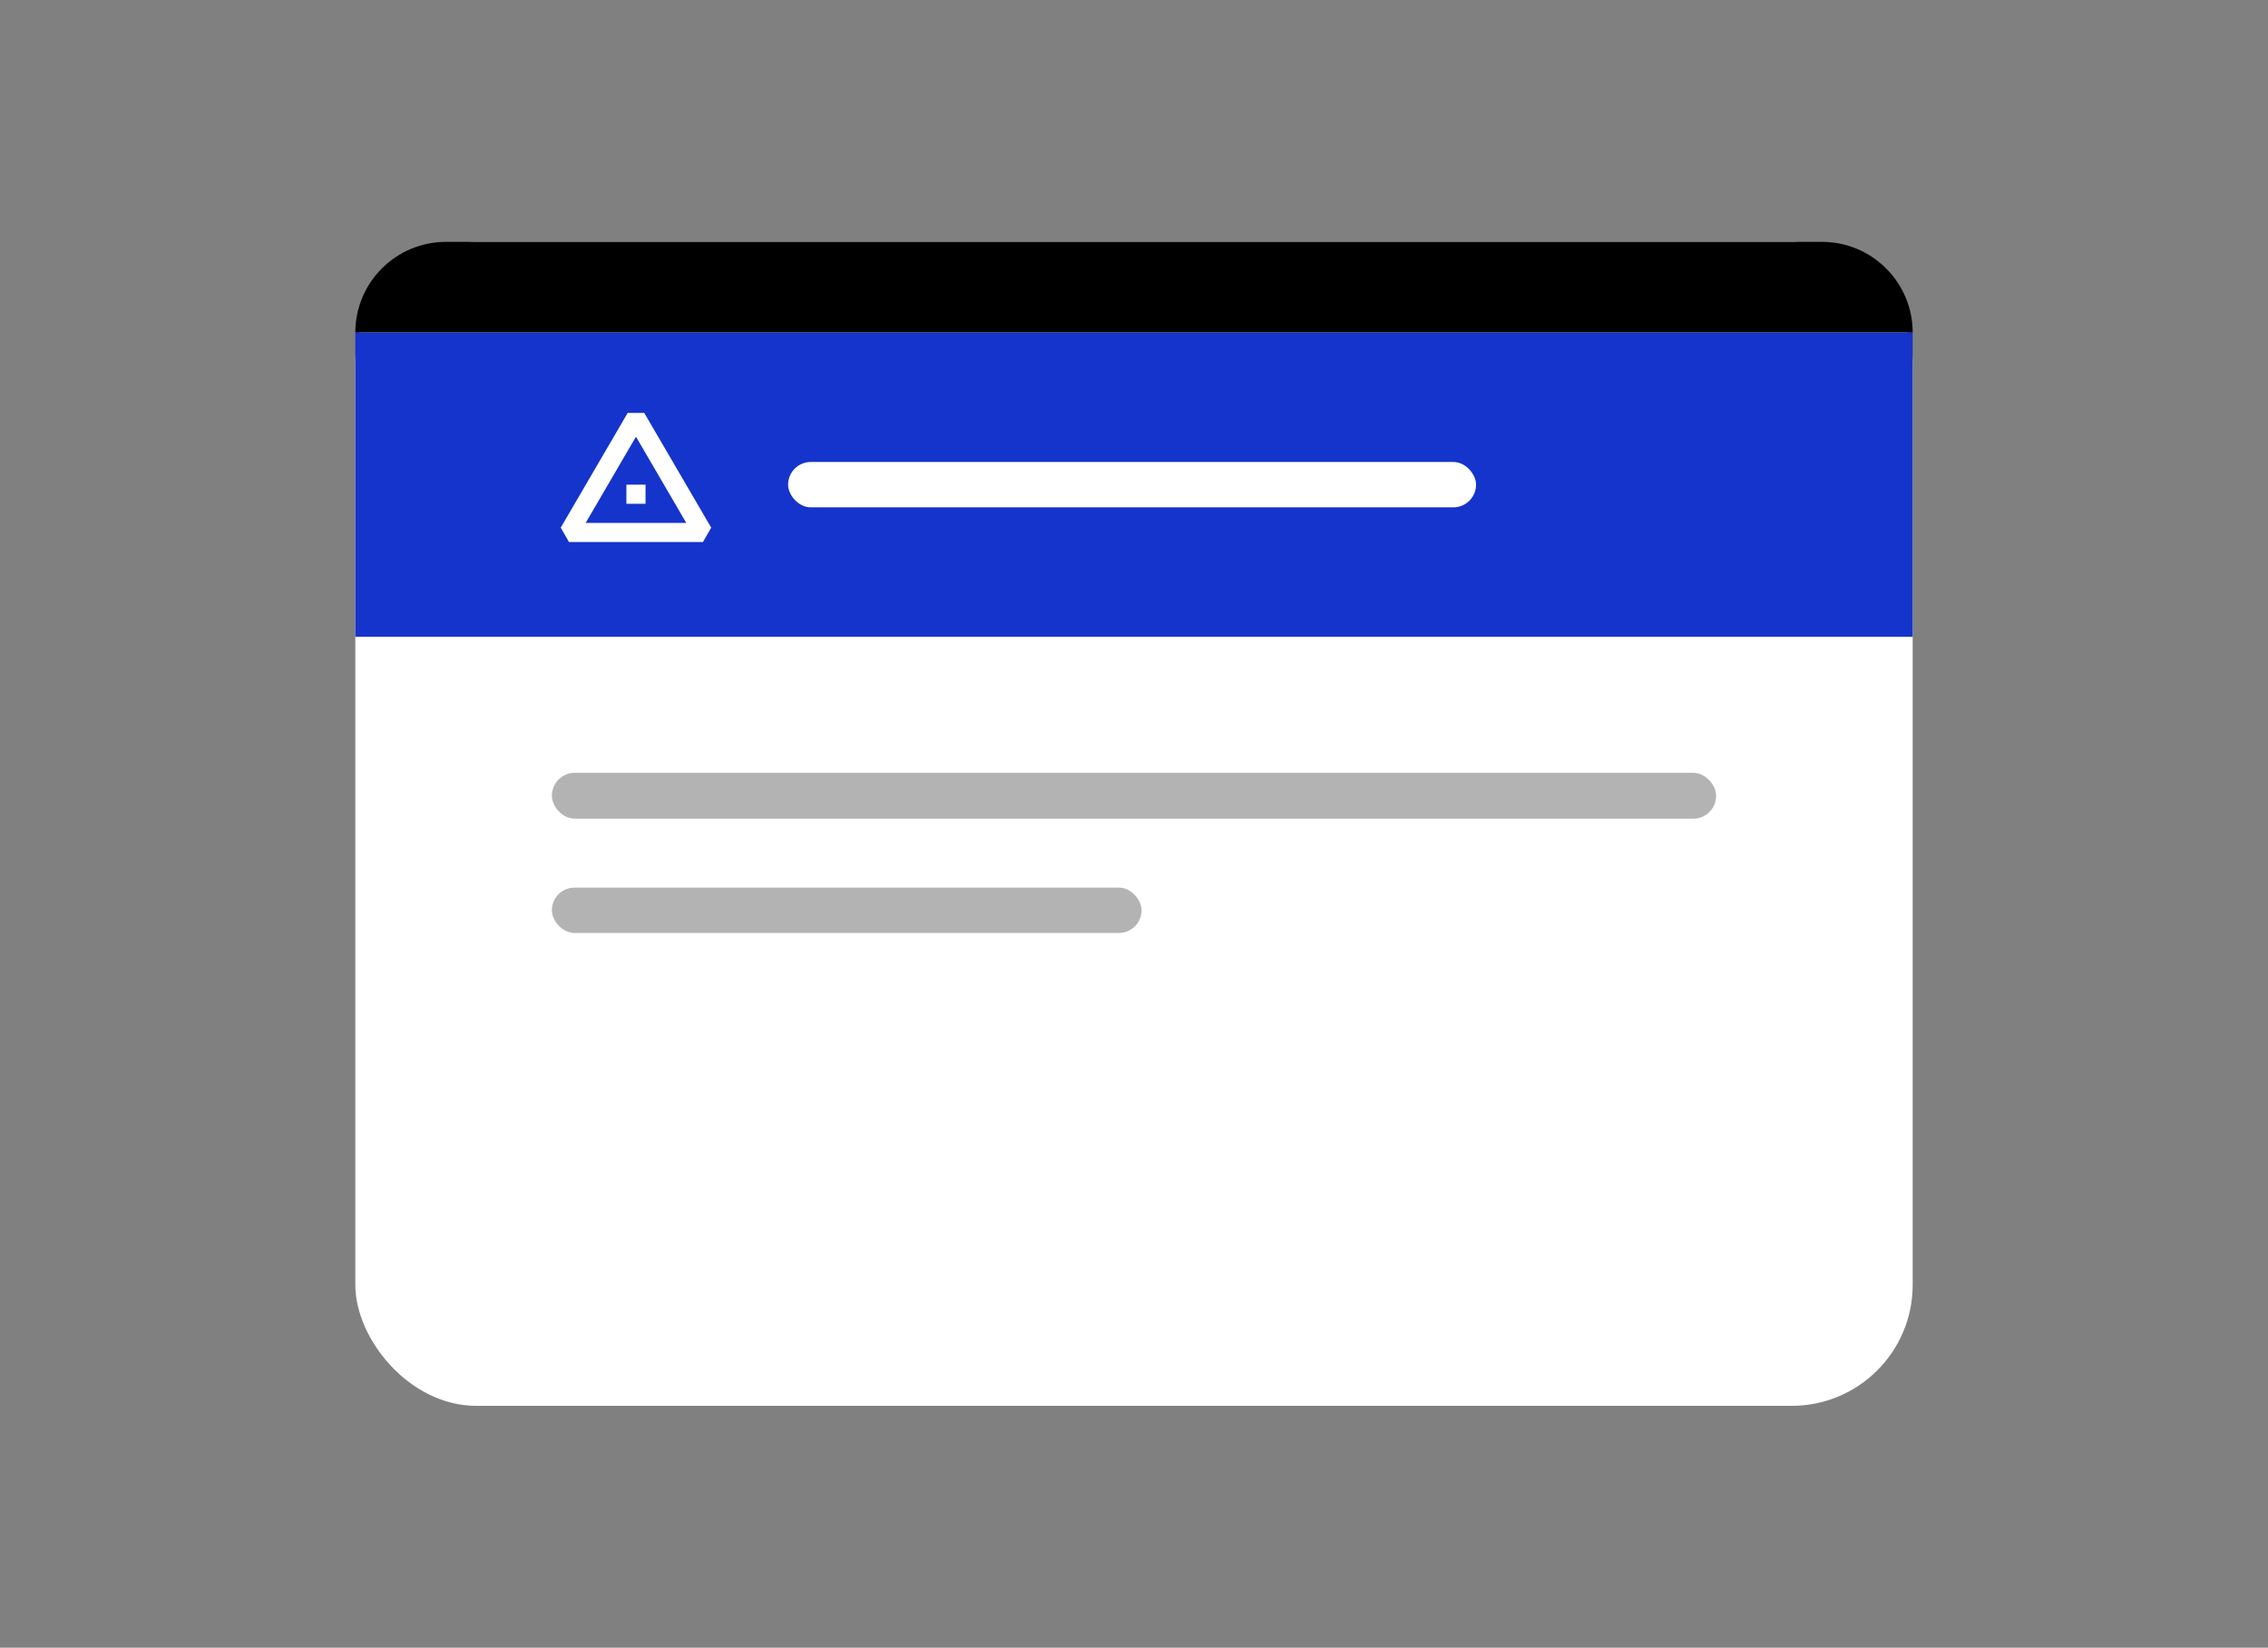
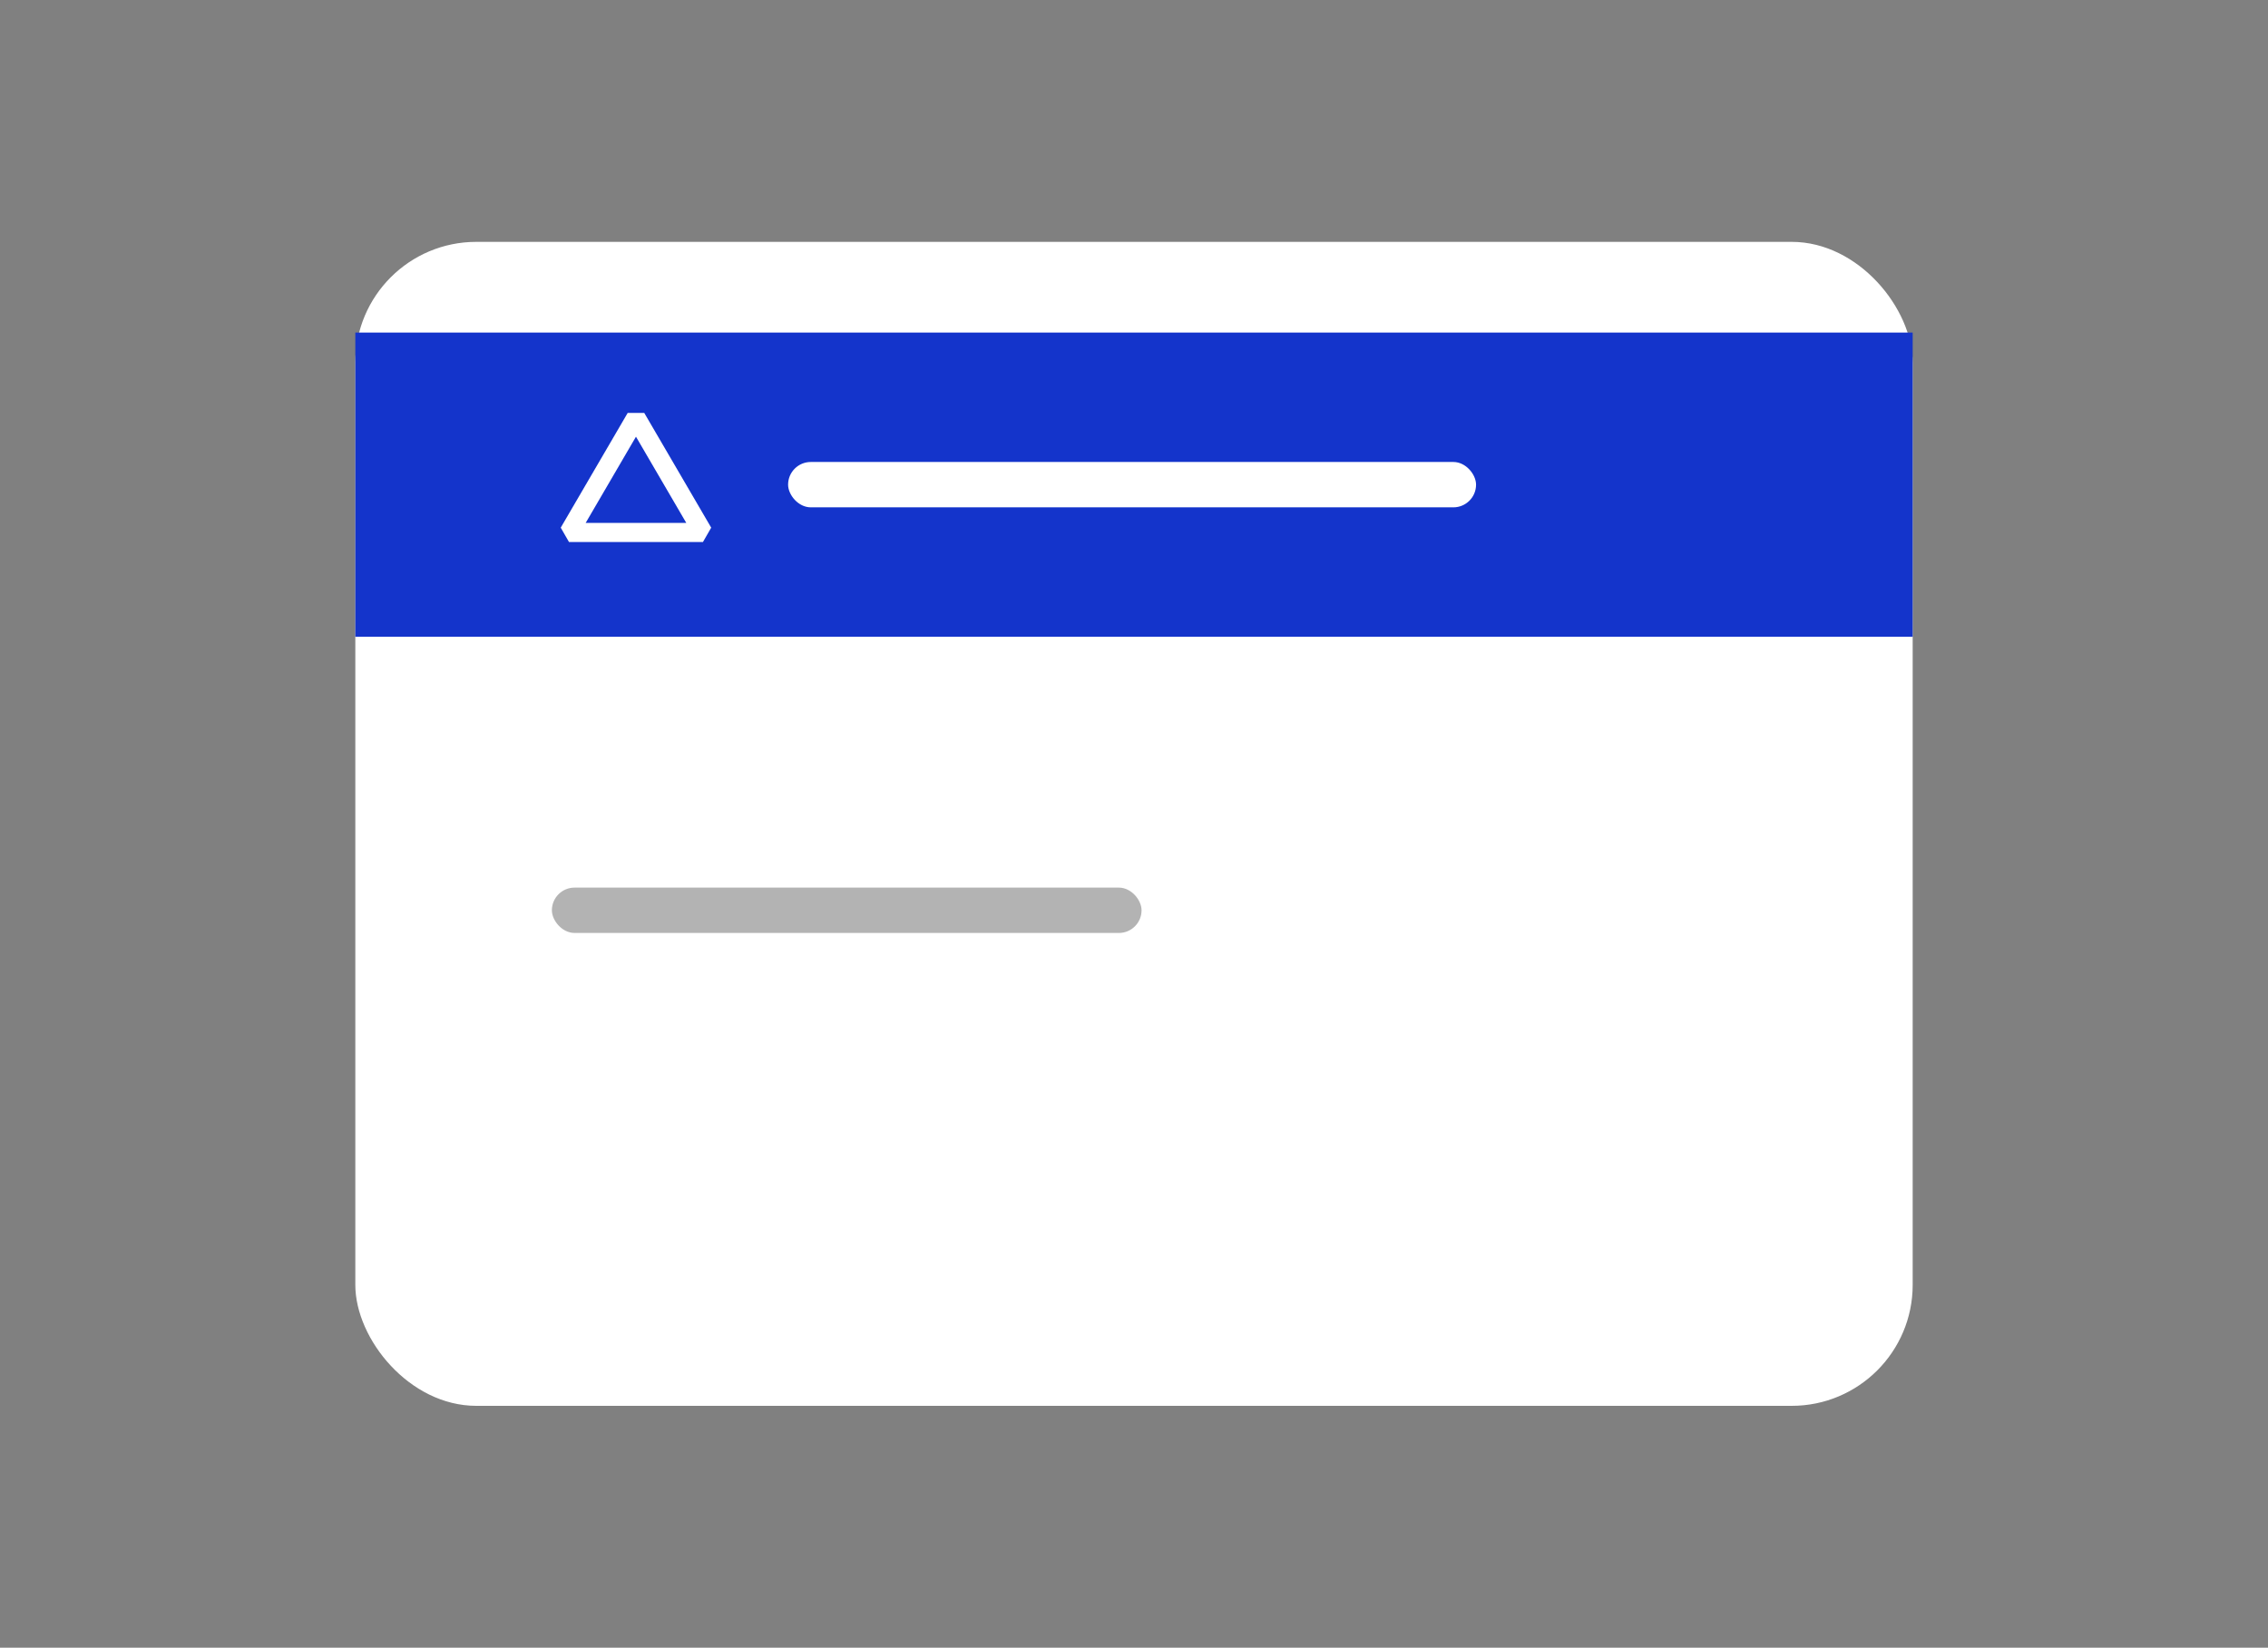
<svg xmlns="http://www.w3.org/2000/svg" width="300" height="218" viewBox="0 0 300 218" fill="none">
  <rect x="0" y="0" width="300" height="218" fill="#808080" stroke="none" />
  <rect x="47" y="32" width="206" height="154" rx="16" fill="white" />
-   <path d="M47 44C47 37.373 52.373 32 59 32H241C247.627 32 253 37.373 253 44V44H47V44Z" fill="black" />
  <rect width="206" height="40.246" transform="translate(47 44)" fill="#1434CB" />
  <g opacity="0.01">
    <rect width="1.265" height="1.265" transform="translate(89.185 64.123)" fill="white" />
  </g>
-   <path d="M82.858 64.123H85.388V66.654H82.858V64.123Z" fill="white" />
  <path fill-rule="evenodd" clip-rule="evenodd" d="M77.469 69.184L84.123 57.777L90.778 69.184H77.469ZM94.074 69.812L85.216 54.628H83.03L74.172 69.812L75.265 71.715H92.981L94.074 69.812Z" fill="white" />
  <rect x="104.246" y="61.123" width="91" height="6" rx="3" fill="white" />
-   <rect x="73" y="102.246" width="154" height="6.076" rx="3.038" fill="black" fill-opacity="0.3" />
  <rect x="73" y="117.436" width="78" height="6" rx="3" fill="black" fill-opacity="0.3" />
</svg>